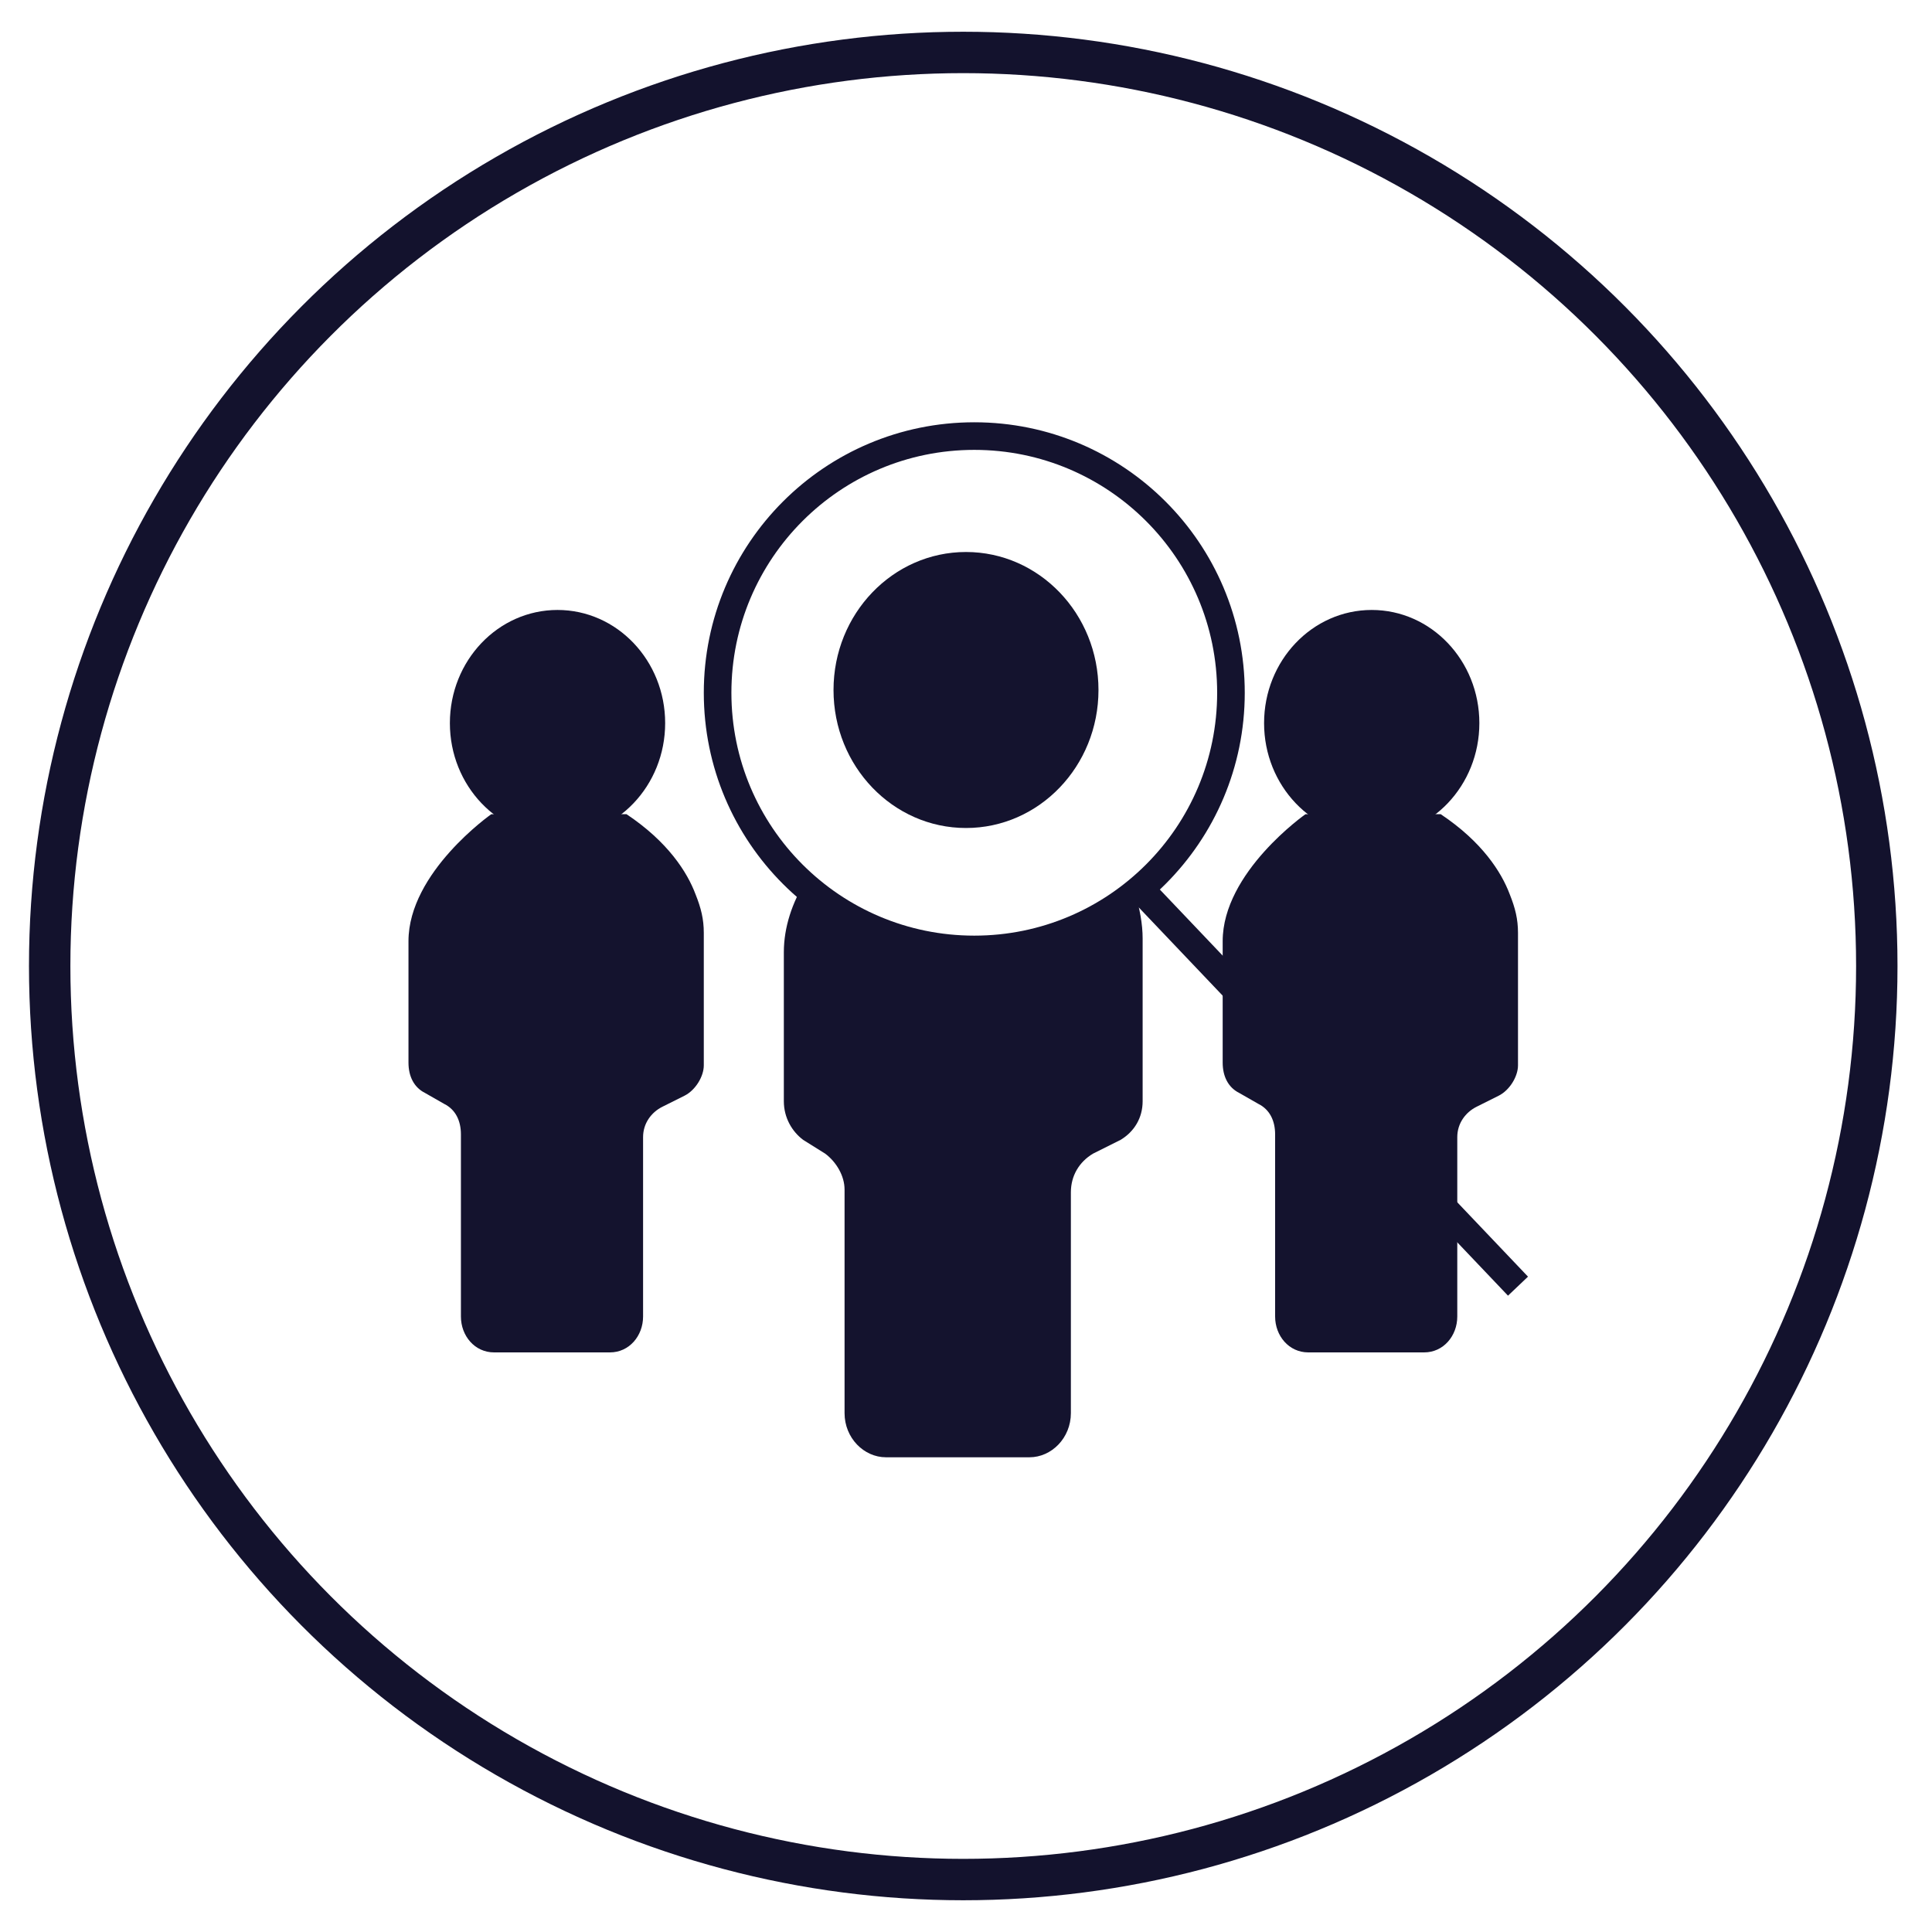
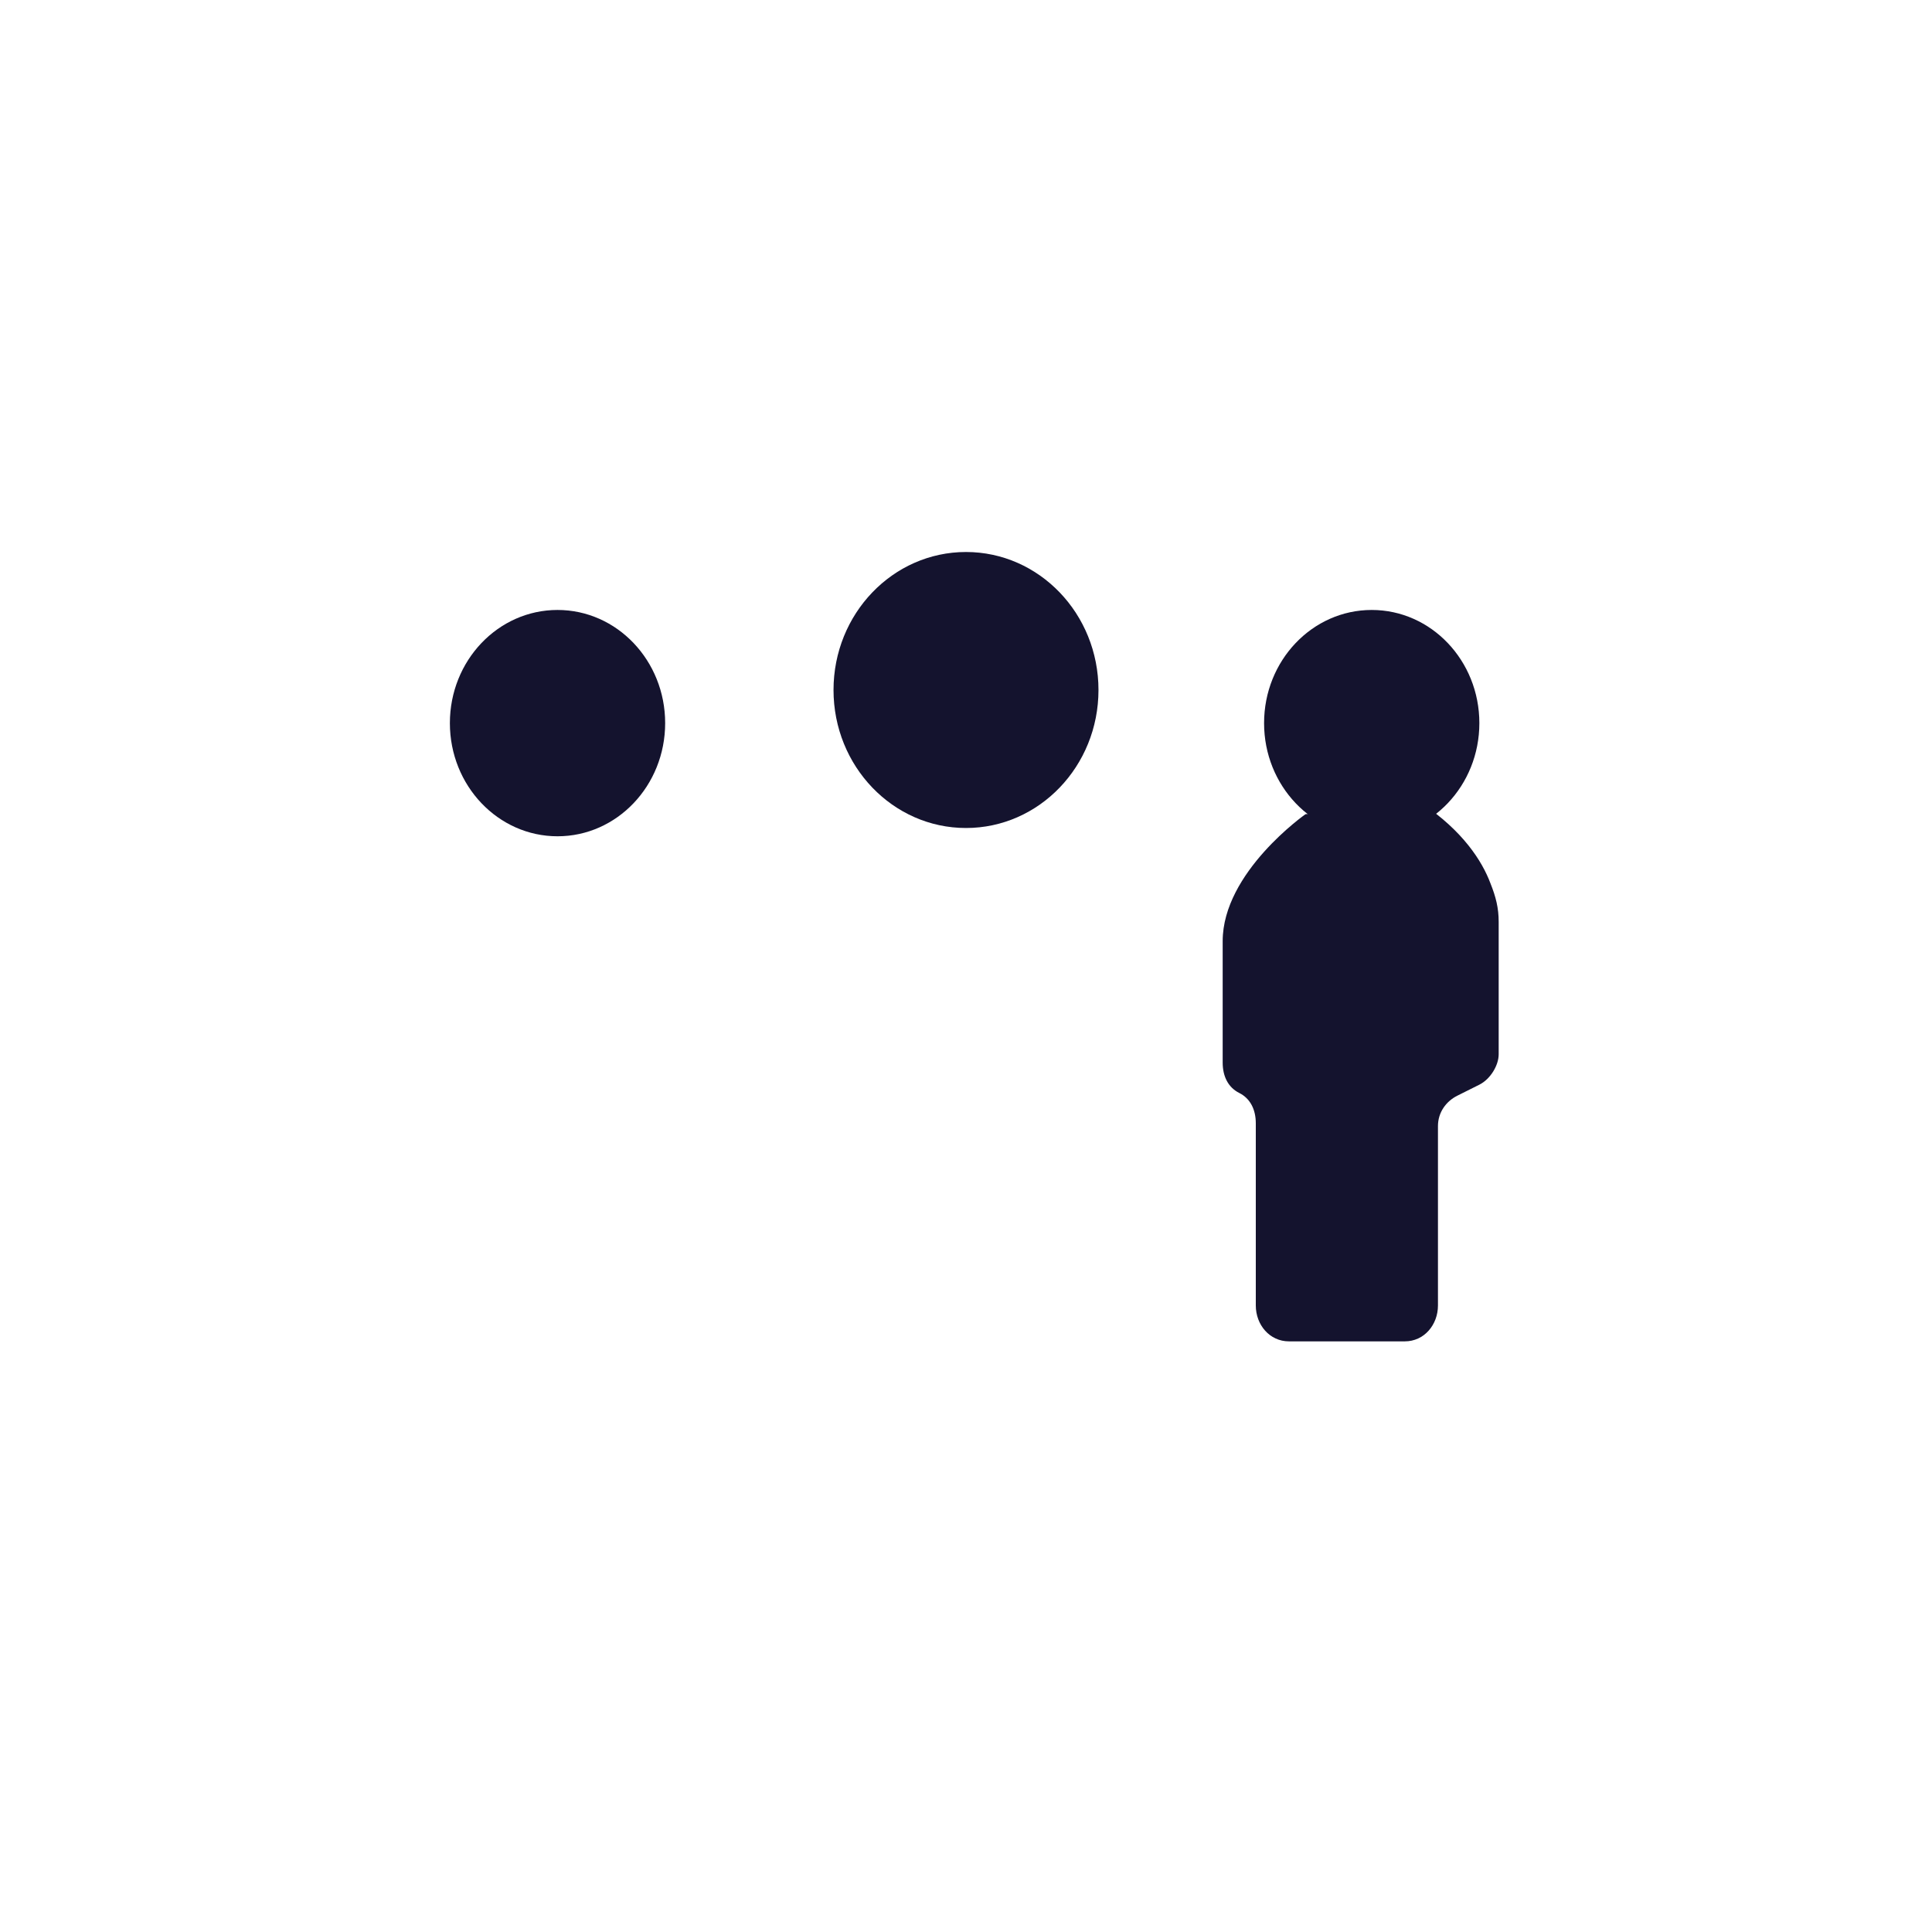
<svg xmlns="http://www.w3.org/2000/svg" version="1.1" id="Layer_1" x="0px" y="0px" viewBox="-492 326 70 70" style="enable-background:new -492 326 70 70;" xml:space="preserve">
  <style type="text/css">
	.st0{fill:none;stroke:#13122D;stroke-width:1.5;stroke-miterlimit:10;}
	.st1{fill:#14132E;}
	.st2{fill:none;stroke:#14132E;stroke-miterlimit:10;}
	.st3{fill:#14132E;stroke:#14132E;stroke-miterlimit:10;}
</style>
-   <circle id="XMLID_11_" class="st0" cx="-457.1" cy="361" r="33.1" />
  <g>
    <ellipse id="XMLID_523_" class="st1" cx="-457" cy="351" rx="4.8" ry="5" />
    <g id="XMLID_524_">
      <ellipse id="XMLID_526_" class="st1" cx="-471.8" cy="352.2" rx="3.9" ry="4.1" />
-       <path id="XMLID_525_" class="st1" d="M-474.2,355.5c0,0-3,2.1-3,4.6c0,0.3,0,0.5,0,0.8l0,3.6c0,0.5,0.2,0.9,0.6,1.1l0.7,0.4    c0.4,0.2,0.6,0.6,0.6,1.1v6.6c0,0.7,0.5,1.3,1.2,1.3h4.2c0.7,0,1.2-0.6,1.2-1.3v-6.5c0-0.5,0.3-0.9,0.7-1.1l0.8-0.4    c0.4-0.2,0.7-0.7,0.7-1.1v-4.8c0-0.5-0.1-0.9-0.3-1.4c-0.3-0.8-1-1.9-2.5-2.9" />
    </g>
    <g id="XMLID_527_">
      <ellipse id="XMLID_529_" class="st1" cx="-442.3" cy="352.2" rx="3.9" ry="4.1" />
-       <path id="XMLID_528_" class="st1" d="M-444.7,355.5c0,0-3,2.1-3,4.6c0,0.3,0,0.5,0,0.8l0,3.6c0,0.5,0.2,0.9,0.6,1.1l0.7,0.4    c0.4,0.2,0.6,0.6,0.6,1.1v6.6c0,0.7,0.5,1.3,1.2,1.3h4.2c0.7,0,1.2-0.6,1.2-1.3v-6.5c0-0.5,0.3-0.9,0.7-1.1l0.8-0.4    c0.4-0.2,0.7-0.7,0.7-1.1v-4.8c0-0.5-0.1-0.9-0.3-1.4c-0.3-0.8-1-1.9-2.5-2.9" />
+       <path id="XMLID_528_" class="st1" d="M-444.7,355.5c0,0-3,2.1-3,4.6c0,0.3,0,0.5,0,0.8l0,3.6c0,0.5,0.2,0.9,0.6,1.1c0.4,0.2,0.6,0.6,0.6,1.1v6.6c0,0.7,0.5,1.3,1.2,1.3h4.2c0.7,0,1.2-0.6,1.2-1.3v-6.5c0-0.5,0.3-0.9,0.7-1.1l0.8-0.4    c0.4-0.2,0.7-0.7,0.7-1.1v-4.8c0-0.5-0.1-0.9-0.3-1.4c-0.3-0.8-1-1.9-2.5-2.9" />
    </g>
-     <circle id="XMLID_530_" class="st2" cx="-456.7" cy="351.1" r="9.3" />
-     <path id="XMLID_551_" class="st1" d="M-450.9,358.3c-1.6,1.3-3.6,2-5.7,2c-2.4,0-4.5-0.9-6.2-2.4c-0.5,0.8-0.8,1.7-0.8,2.6   c0,0.3,0,0.6,0,1l0,4.4c0,0.6,0.3,1.1,0.7,1.4l0.8,0.5c0.4,0.3,0.7,0.8,0.7,1.3v8.1c0,0.9,0.7,1.6,1.5,1.6h5.2   c0.8,0,1.5-0.7,1.5-1.6v-8c0-0.6,0.3-1.1,0.8-1.4l1-0.5c0.5-0.3,0.8-0.8,0.8-1.4v-5.9C-450.6,359.5-450.7,358.9-450.9,358.3   C-450.9,358.4-450.9,358.4-450.9,358.3z" />
-     <line id="XMLID_531_" class="st3" x1="-450.6" y1="358.3" x2="-437" y2="372.6" />
  </g>
</svg>